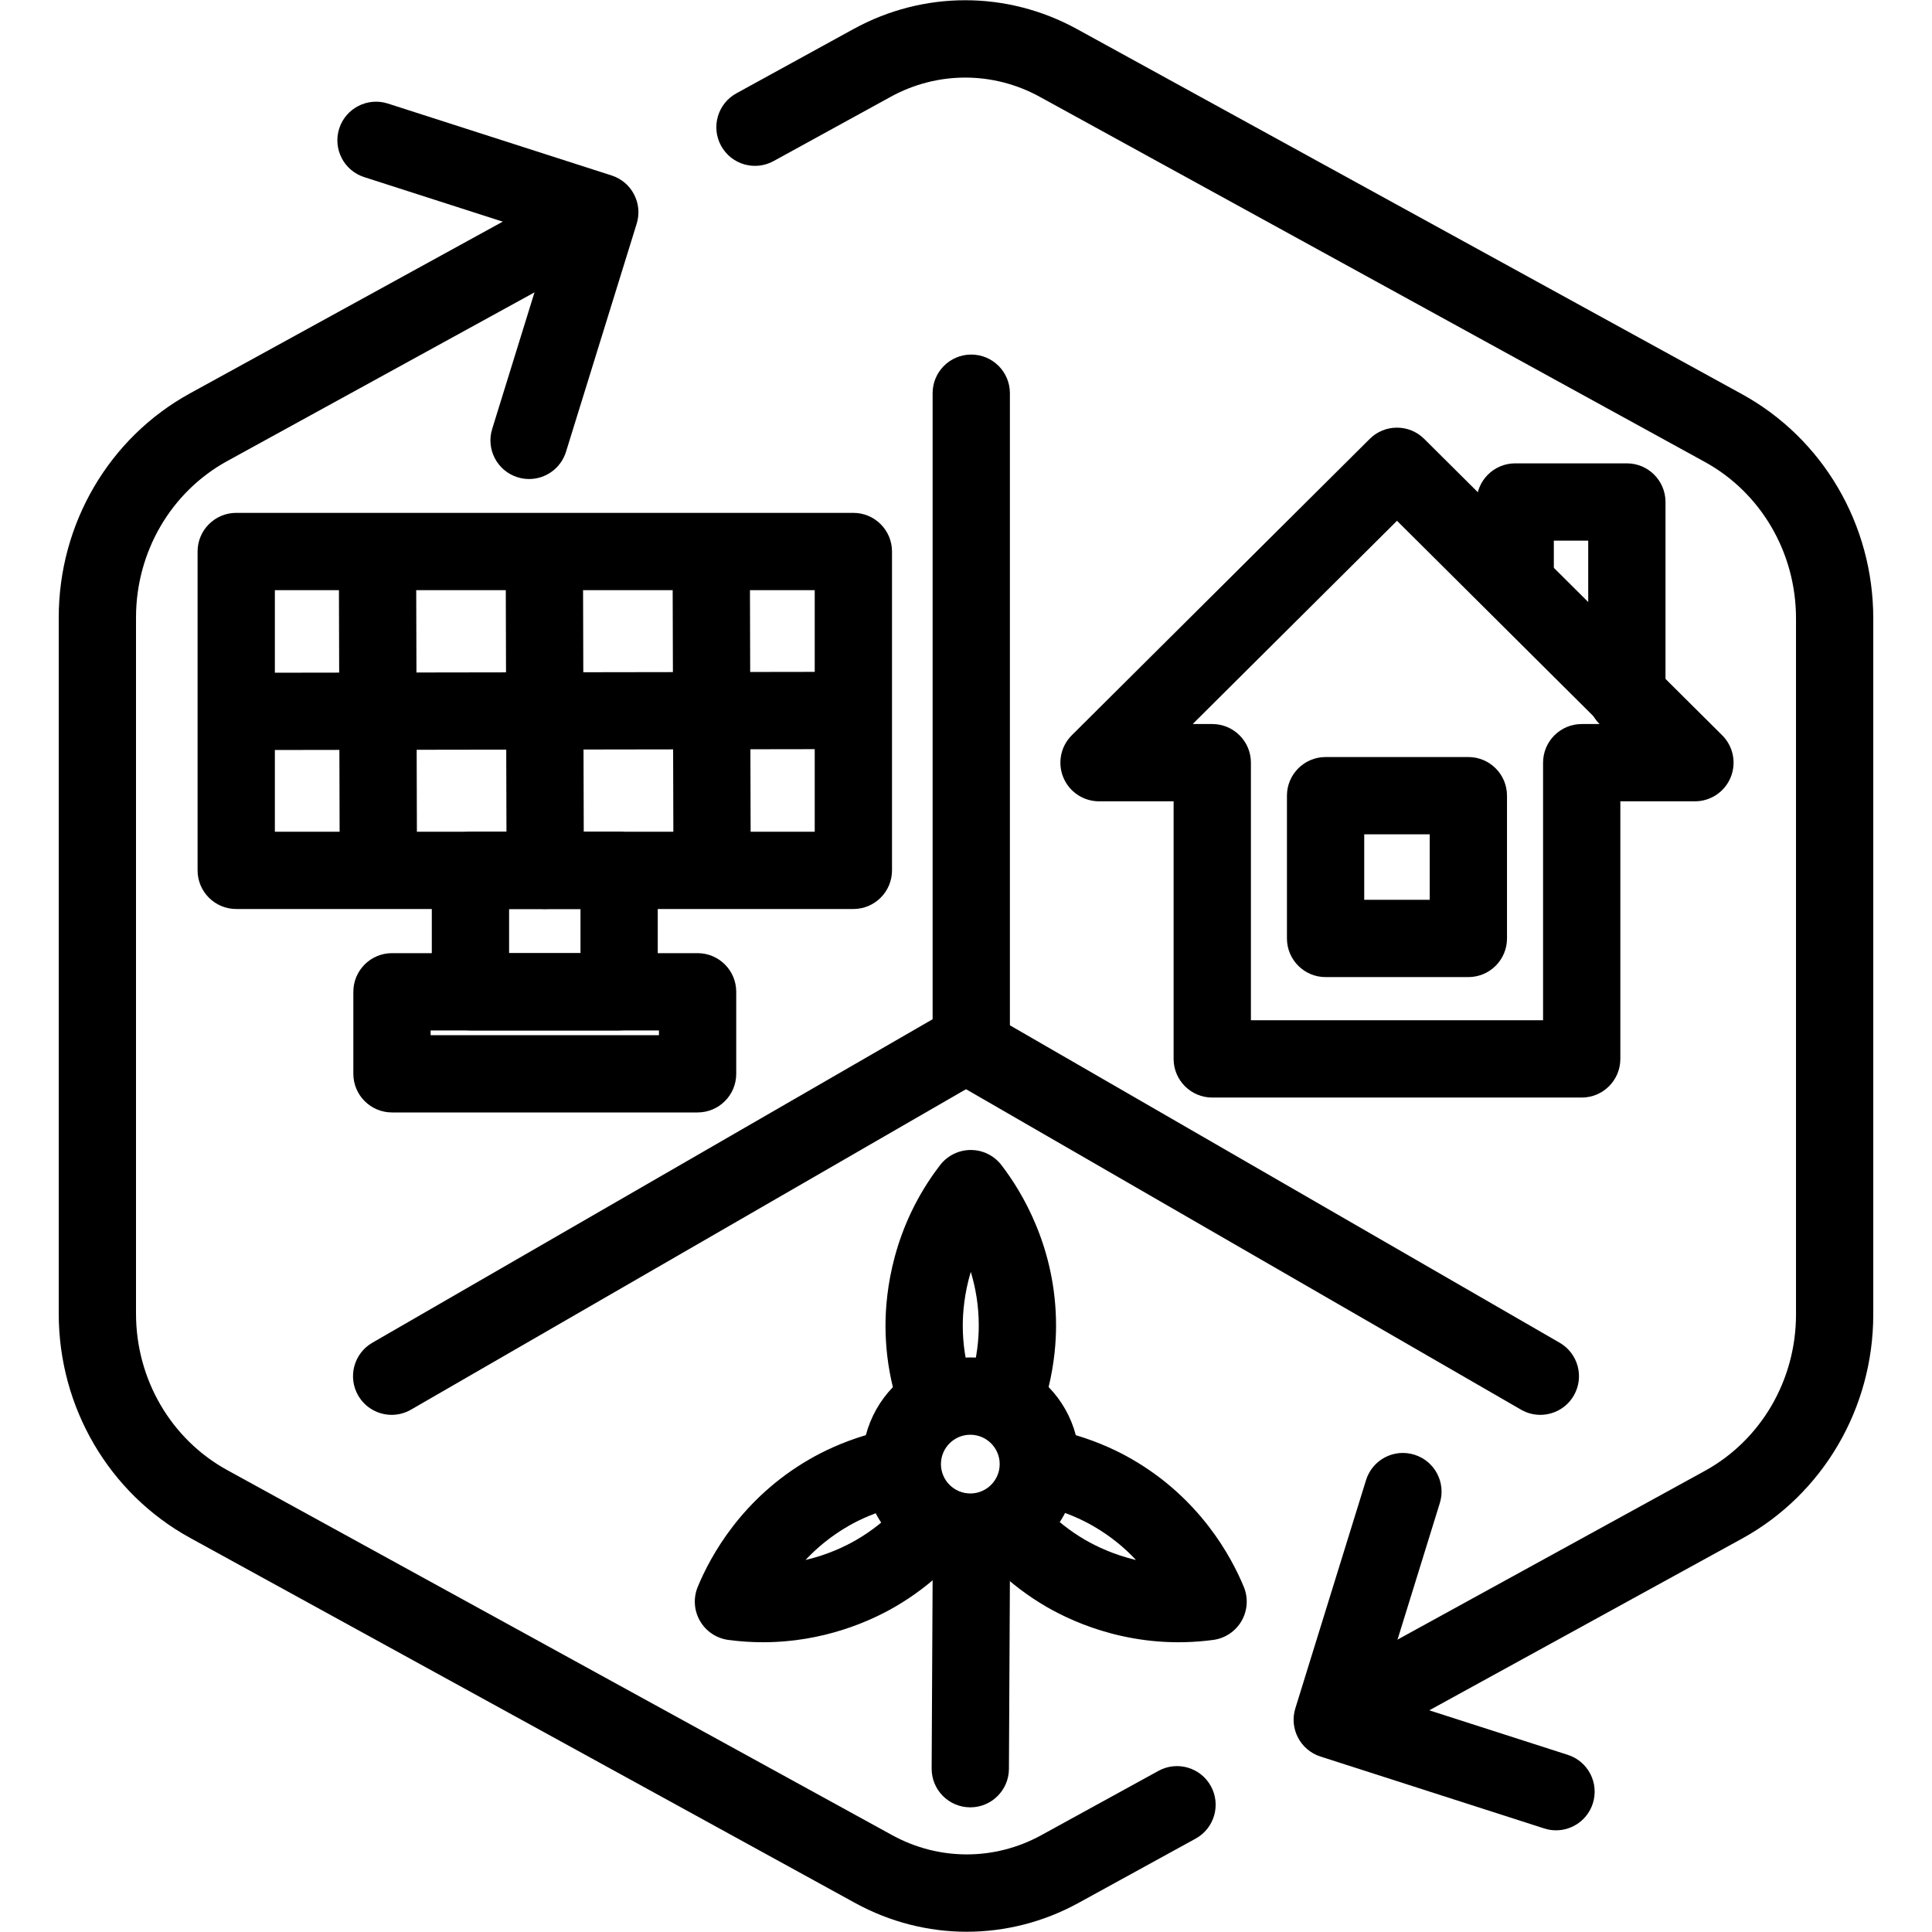
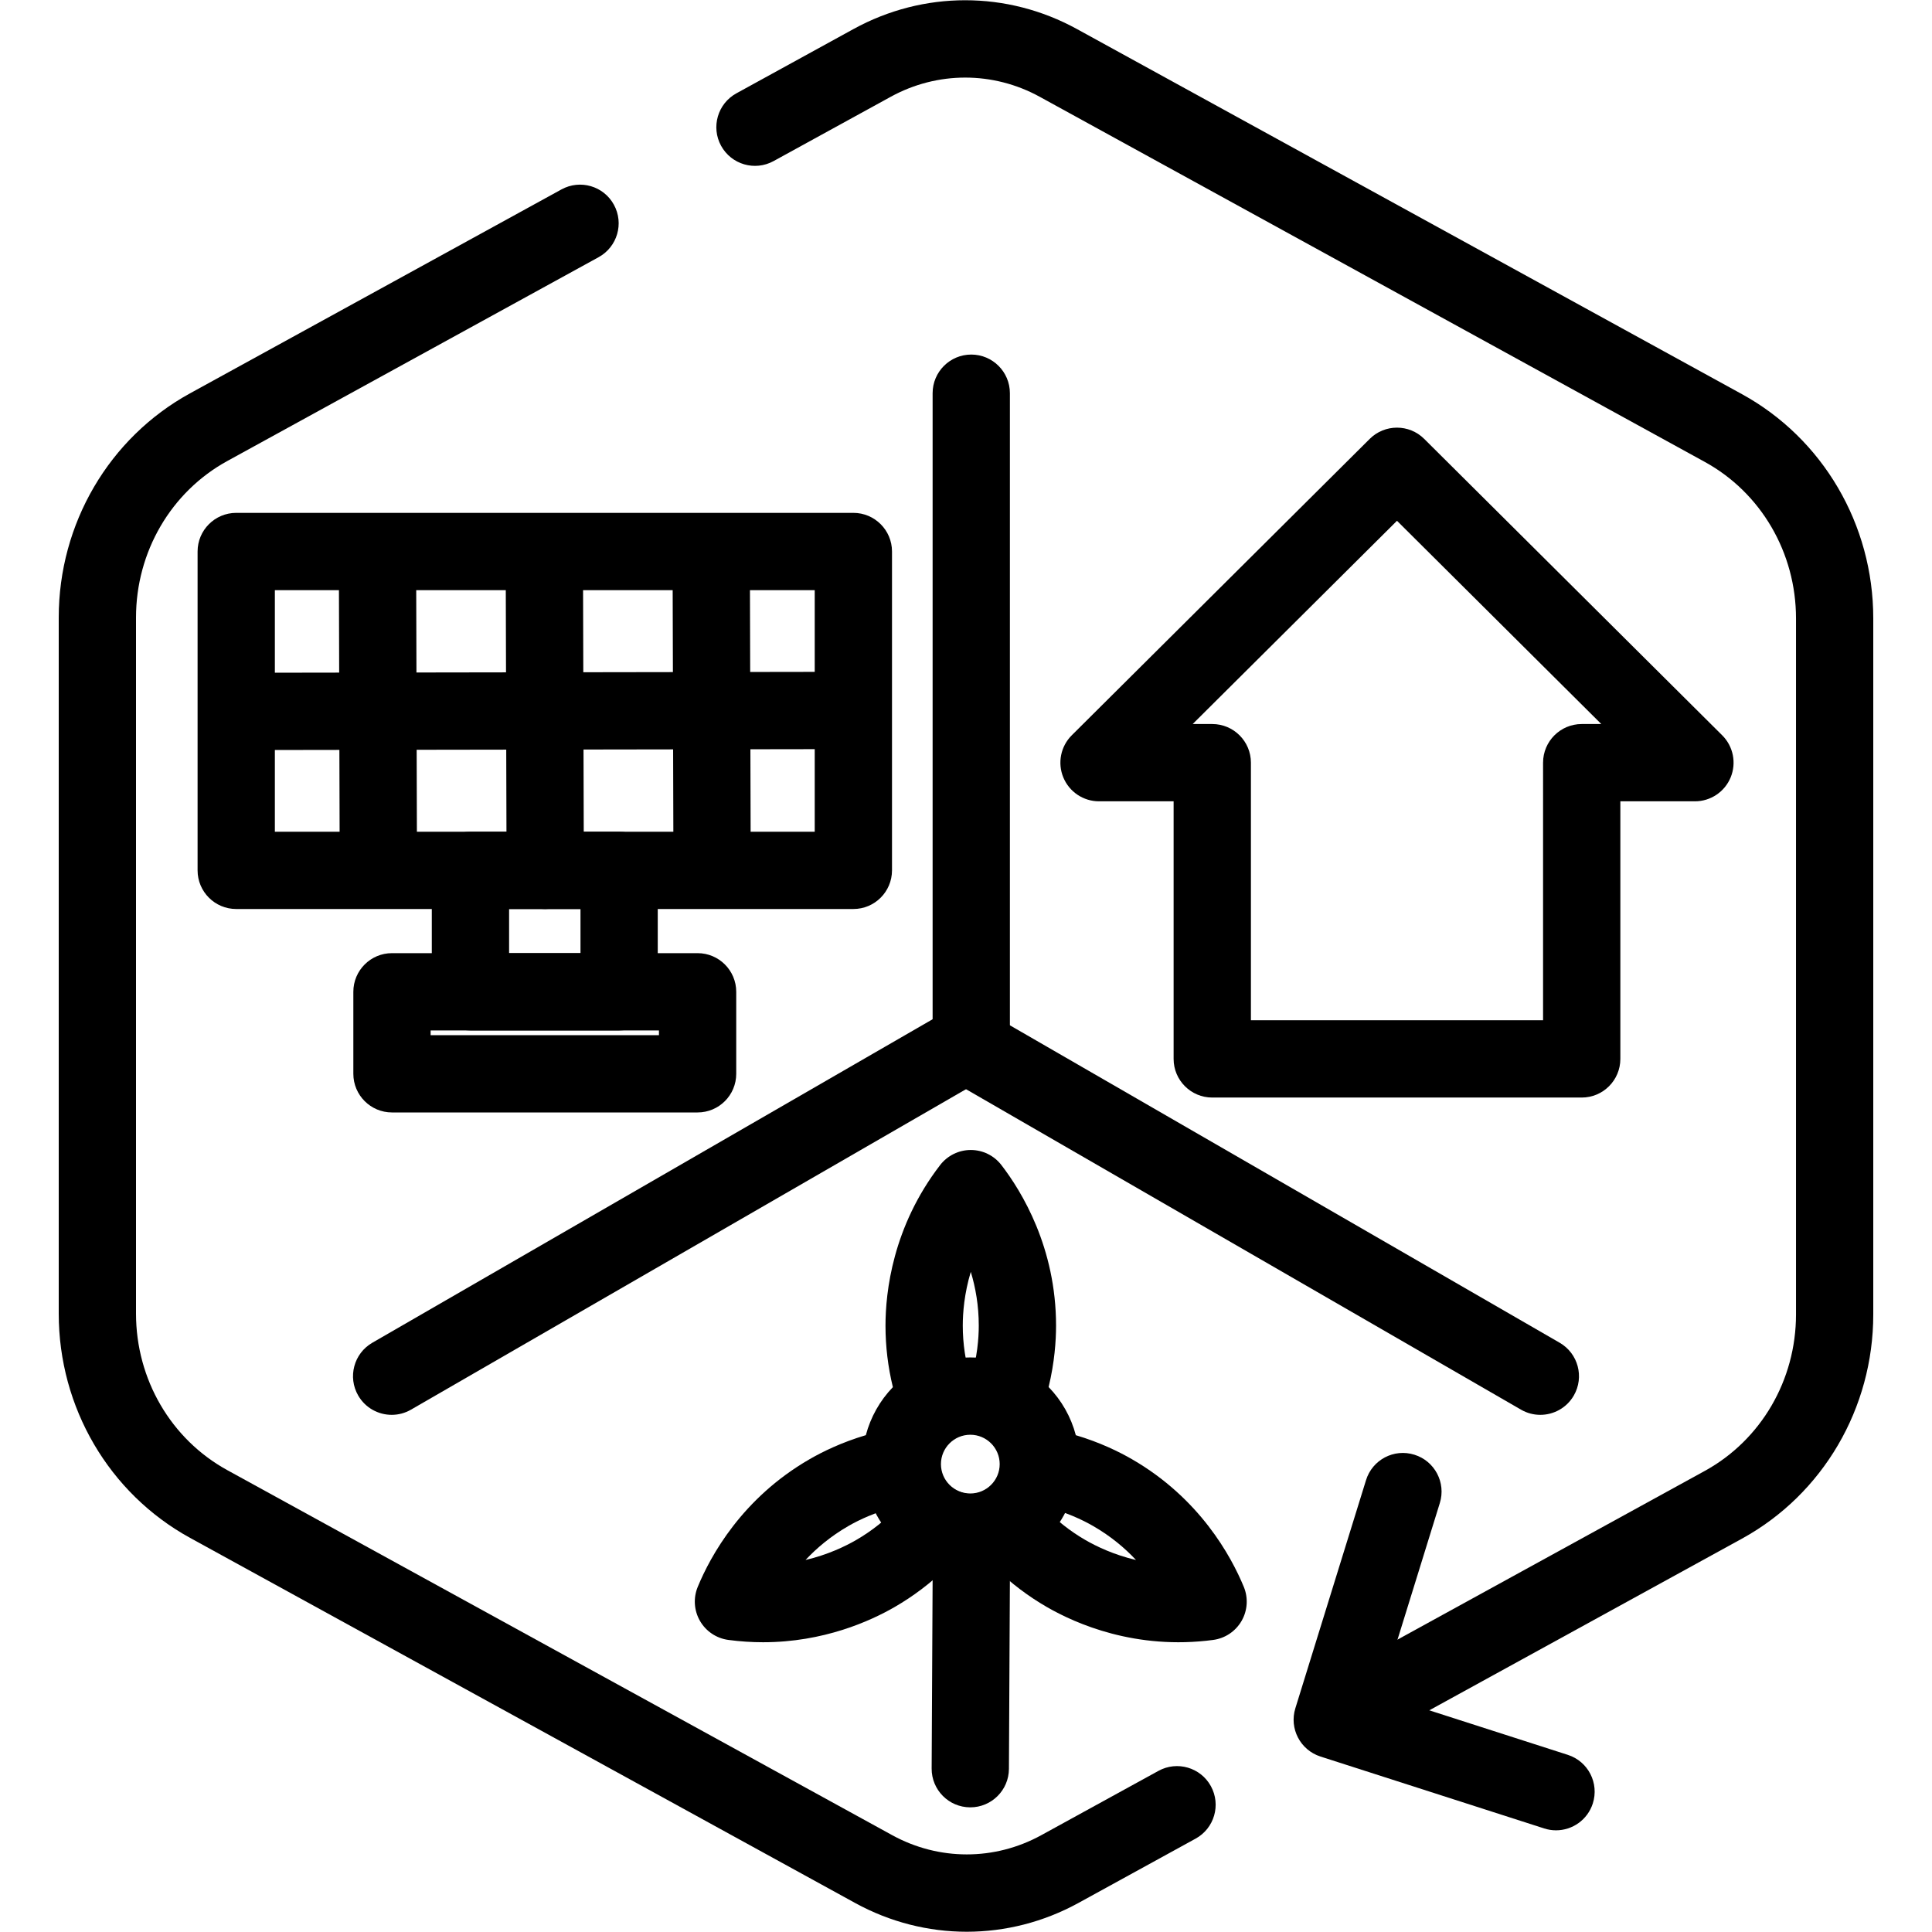
<svg xmlns="http://www.w3.org/2000/svg" version="1.1" x="0px" y="0px" viewBox="0 0 100 100" xml:space="preserve">
  <g id="Warning_x5F_Hexagon" display="none">
    <path display="inline" d="M60.457,91.874l14.907-24.93c0.009-0.016,0.019-0.031,0.029-0.047c1.101-1.785,3.01-2.85,5.107-2.85   s4.006,1.065,5.107,2.85c0.01,0.016,0.019,0.031,0.029,0.047l6.744,11.278c2.881-2.251,4.62-5.713,4.62-9.44V31.217   c0-4.38-2.386-8.41-6.225-10.518L55.774,1.488c-3.615-1.984-7.933-1.984-11.549,0l-35,19.212C5.385,22.807,3,26.838,3,31.217   v37.566c0,4.38,2.385,8.41,6.225,10.517l35,19.211C46.033,99.504,48.017,100,50,100s3.967-0.496,5.775-1.489l3.966-2.177   C59.397,94.831,59.634,93.227,60.457,91.874z" />
    <path display="inline" d="M97.119,93.9L82.202,68.95c-0.781-1.267-2.623-1.267-3.405,0L63.881,93.9   c-0.822,1.333,0.137,3.05,1.702,3.05h29.834C96.982,96.95,97.941,95.233,97.119,93.9z M79,78c0-0.828,0.672-1.5,1.5-1.5   S82,77.172,82,78v7c0,0.828-0.672,1.5-1.5,1.5S79,85.828,79,85V78z M80.5,93c-1.105,0-2-0.895-2-2c0-1.105,0.895-2,2-2s2,0.895,2,2   C82.5,92.105,81.605,93,80.5,93z" />
  </g>
  <g id="TopLeft_x5F_Gap_x5F_Hexagon" display="none">
    <path display="inline" fill="none" stroke="#000000" stroke-width="4" stroke-linecap="round" stroke-linejoin="round" d="   M5,32.046v36.74c0,3.65,1.988,7.01,5.188,8.766l35,19.214c2.997,1.645,6.627,1.645,9.625,0l35-19.214   C93.012,75.795,95,72.436,95,68.786V31.214c0-3.65-1.988-7.01-5.188-8.766l-35-19.214c-2.997-1.645-6.627-1.645-9.625,0   L22.009,15.958" />
  </g>
  <g id="TopRight_x5F_Gap_x5F_Hexagon" display="none">
    <path display="inline" fill="none" stroke="#000000" stroke-width="4" stroke-linecap="round" stroke-linejoin="round" d="   M95,32.046v36.74c0,3.65-1.988,7.01-5.188,8.766l-35,19.214c-2.997,1.645-6.627,1.645-9.625,0l-35-19.214   C6.988,75.795,5,72.436,5,68.786V31.214c0-3.65,1.988-7.01,5.188-8.766l35-19.214c2.997-1.645,6.627-1.645,9.625,0l23.178,12.724" />
  </g>
  <g id="BottomRight_x5F_Gap_x5F_Hexagon" display="none">
    <path display="inline" fill="none" stroke="#000000" stroke-width="4" stroke-linecap="round" stroke-linejoin="round" d="   M95,67.954v-36.74c0-3.65-1.988-7.01-5.188-8.766l-35-19.214c-2.997-1.645-6.627-1.645-9.625,0l-35,19.214   C6.988,24.205,5,27.564,5,31.214v37.572c0,3.65,1.988,7.01,5.188,8.766l35,19.214c2.997,1.645,6.627,1.645,9.625,0l23.178-12.724" />
  </g>
  <g id="BottomLeft_x5F_Gap_x5F_Hexagon" display="none">
    <path display="inline" fill="none" stroke="#000000" stroke-width="4" stroke-linecap="round" stroke-linejoin="round" d="   M5,67.954v-36.74c0-3.65,1.988-7.01,5.188-8.766l35-19.214c2.997-1.645,6.627-1.645,9.625,0l35,19.214   C93.012,24.205,95,27.564,95,31.214v37.572c0,3.65-1.988,7.01-5.188,8.766l-35,19.214c-2.997,1.645-6.627,1.645-9.625,0   L22.009,84.042" />
  </g>
  <g id="Cycle_x5F_Hexagon" display="none">
    <path display="inline" fill="none" stroke="#000000" stroke-width="4" stroke-linecap="round" stroke-linejoin="round" d="   M29.983,11.579L10.759,22.133C7.213,24.08,5,27.865,5,31.985v36.031c0,4.119,2.213,7.905,5.759,9.852L45.18,96.764   c3.001,1.648,6.639,1.648,9.64,0l6.156-3.388" />
    <polyline display="inline" fill="none" stroke="#000000" stroke-width="4" stroke-linecap="round" stroke-linejoin="round" points="   18.4,7.856 29.983,11.579 26.324,23.386  " />
    <g display="inline">
      <path fill="none" stroke="#000000" stroke-width="4" stroke-linecap="round" stroke-linejoin="round" d="M69.939,88.464    L89.162,77.91c3.546-1.947,5.759-5.732,5.759-9.852V32.028c0-4.119-2.213-7.905-5.759-9.852L54.741,3.279    c-3.001-1.648-6.639-1.648-9.64,0l-6.156,3.388" />
      <polyline fill="none" stroke="#000000" stroke-width="4" stroke-linecap="round" stroke-linejoin="round" points="81.521,92.187     69.939,88.464 73.597,76.657   " />
    </g>
    <polyline display="inline" fill="none" stroke="#000000" stroke-width="4" stroke-linecap="round" stroke-linejoin="round" points="   81.521,92.187 69.939,88.464 73.597,76.657  " />
  </g>
  <g id="Default_x5F_Hexagon" display="none">
    <g id="Default" display="inline">
      <path fill="none" stroke="#000000" stroke-width="4" stroke-linecap="round" stroke-linejoin="round" d="M95,68.786V31.214    c0-3.65-1.988-7.01-5.188-8.766l-35-19.214c-2.997-1.645-6.627-1.645-9.625,0l-35,19.214C6.988,24.205,5,27.564,5,31.214v37.572    c0,3.65,1.988,7.01,5.188,8.766l35,19.214c2.997,1.645,6.627,1.645,9.625,0l35-19.214C93.012,75.795,95,72.436,95,68.786z" />
    </g>
  </g>
  <g id="Layer_20">
</g>
  <g id="_x2D_---SELECT_x5F_HEXAGON_x5F_STYLE----">
</g>
  <g id="_x2D_-----------GRID------------" display="none">
</g>
  <g id="Your_Icon">
</g>
  <g id="_x2D_-------INNER_x5F_ELEMENT--------">
</g>
  <g id="Modifier_x5F_Check_1_" display="none">
    <circle display="inline" cx="83" cy="83" r="17" />
    <polyline display="inline" fill="none" stroke="#FFFFFF" stroke-width="4" stroke-linecap="round" stroke-linejoin="round" points="   76,84 82,89 90,77  " />
  </g>
  <g id="Modifier_x5F_Add" display="none">
    <circle display="inline" cx="83" cy="83" r="17" />
    <g display="inline">
      <line fill="none" stroke="#FFFFFF" stroke-width="4" stroke-linecap="round" stroke-linejoin="round" x1="83" y1="75" x2="83" y2="91" />
      <line fill="none" stroke="#FFFFFF" stroke-width="4" stroke-linecap="round" stroke-linejoin="round" x1="91" y1="83" x2="75" y2="83" />
    </g>
  </g>
  <g id="Modifier_x5F_Remove" display="none">
-     <circle display="inline" cx="83" cy="83" r="17" />
    <line display="inline" fill="none" stroke="#FFFFFF" stroke-width="4" stroke-linecap="round" stroke-linejoin="round" x1="91" y1="83" x2="75" y2="83" />
  </g>
  <g id="Modifier_x5F_Exclude" display="none">
    <circle display="inline" cx="83" cy="83" r="17" />
    <line display="inline" fill="none" stroke="#FFFFFF" stroke-width="4" stroke-linecap="round" stroke-linejoin="round" x1="89" y1="77" x2="77" y2="89" />
    <line display="inline" fill="none" stroke="#FFFFFF" stroke-width="4" stroke-linecap="round" stroke-linejoin="round" x1="89" y1="89" x2="77" y2="77" />
  </g>
  <g id="Modifier_x5F_Time" display="none">
    <circle display="inline" cx="83" cy="83" r="17" />
    <g display="inline">
      <polyline fill="none" stroke="#FFFFFF" stroke-width="4" stroke-linecap="round" stroke-linejoin="round" points="83,75 83,85     90,88   " />
    </g>
  </g>
  <g id="_x2D_----------MODIFIER----------">
</g>
  <g id="Layer_19">
    <g>
      <g>
        <g id="Water_x0D_Cycle_00000033326898368028518610000003881733406729312429_">
          <g>
            <g>
              <g>
                <g>
                  <path d="M50.04,99.987c-1.986,0-3.973-0.497-5.784-1.492L9.836,79.599C5.644,77.297,3.04,72.85,3.04,67.994V31.963          c0-4.856,2.604-9.303,6.796-11.604L29.06,9.805c0.969-0.533,2.185-0.178,2.715,0.791c0.532,0.968,0.178,2.184-0.791,2.716          L11.761,23.864c-2.912,1.599-4.721,4.702-4.721,8.099v36.031c0,3.396,1.809,6.499,4.722,8.099l34.42,18.896          c2.415,1.325,5.298,1.327,7.715,0l6.062-3.328c0.969-0.534,2.186-0.177,2.716,0.79c0.532,0.969,0.178,2.185-0.79,2.716          l-6.062,3.328C54.012,99.489,52.025,99.986,50.04,99.987z" />
                </g>
                <g>
-                   <path d="M27.385,24.794c-0.196,0-0.396-0.029-0.592-0.09c-1.055-0.327-1.646-1.447-1.318-2.502l3.073-9.917l-9.698-3.118          c-1.052-0.338-1.63-1.464-1.292-2.516c0.338-1.051,1.467-1.628,2.516-1.292l11.583,3.723          c1.044,0.335,1.623,1.449,1.298,2.496l-3.659,11.807C29.029,24.244,28.239,24.794,27.385,24.794z" />
-                 </g>
+                   </g>
              </g>
              <g>
                <g>
                  <path d="M69.979,90.442c-0.707,0-1.392-0.375-1.755-1.037c-0.532-0.969-0.178-2.185,0.79-2.716l19.224-10.554          c2.913-1.6,4.723-4.702,4.723-8.099V32.006c0-3.396-1.81-6.5-4.722-8.098L53.817,5.01c-2.415-1.326-5.301-1.325-7.714,0          l-6.063,3.328c-0.968,0.532-2.184,0.178-2.716-0.791c-0.531-0.968-0.177-2.184,0.791-2.716l6.062-3.328          c3.621-1.988,7.944-1.987,11.565,0l34.421,18.898c4.192,2.301,6.797,6.748,6.797,11.604v36.031          c0,4.856-2.604,9.303-6.797,11.604L70.94,90.195C70.635,90.363,70.305,90.442,69.979,90.442z" />
                </g>
                <g>
                  <path d="M80.539,94.737c-0.202,0-0.408-0.031-0.612-0.097l-11.582-3.723c-1.043-0.336-1.623-1.449-1.298-2.496l3.658-11.808          c0.326-1.056,1.445-1.648,2.502-1.318c1.055,0.326,1.646,1.447,1.318,2.502l-3.072,9.917l9.698,3.117          c1.052,0.338,1.63,1.465,1.292,2.517C82.171,94.196,81.385,94.737,80.539,94.737z" />
                </g>
              </g>
            </g>
          </g>
        </g>
        <g id="Group_170826_1_" transform="translate(3366 2212)">
          <g id="Layer_19_1_" transform="translate(30.494 23.261)">
            <g id="Group_170600_1_">
              <g id="Path_95904_00000085231118423363838970000018228792947778115214_">
                <path fill="none" stroke="#000000" stroke-width="4" stroke-linecap="round" d="M-3346.222-2181.696" />
              </g>
              <g id="Path_95904_1_">
                <path d="M-3346.222-2179.842c-1.104,0-2-0.896-2-2v-33.067c0-1.104,0.896-2,2-2s2,0.896,2,2v33.067         C-3344.222-2180.738-3345.118-2179.842-3346.222-2179.842z" />
              </g>
              <g id="Path_95905_1_">
                <path d="M-3376.22-2162.029c-0.691,0-1.363-0.358-1.734-1c-0.552-0.956-0.225-2.18,0.732-2.732l29.457-17.008         c0.955-0.554,2.179-0.224,2.732,0.732c0.552,0.956,0.225,2.18-0.732,2.732l-29.457,17.008         C-3375.537-2162.115-3375.881-2162.029-3376.22-2162.029z" />
              </g>
              <g id="Path_95906_1_">
                <path d="M-3316.768-2162.029c-0.339,0-0.684-0.086-0.998-0.268l-29.456-17.008c-0.957-0.553-1.284-1.776-0.732-2.732         c0.553-0.956,1.775-1.286,2.732-0.732l29.456,17.008c0.957,0.553,1.284,1.776,0.732,2.732         C-3315.405-2162.387-3316.077-2162.029-3316.768-2162.029z" />
              </g>
            </g>
          </g>
        </g>
      </g>
      <g>
        <g>
          <path d="M44.169,47.05H12.227c-1.104,0-2-0.895-2-2V28.546c0-1.104,0.896-2,2-2h31.943c1.104,0,2,0.896,2,2V45.05      C46.169,46.155,45.274,47.05,44.169,47.05z M14.227,43.05h27.943V30.546H14.227V43.05z" />
        </g>
        <g>
          <path d="M32.045,53.335h-7.695c-1.104,0-2-0.896-2-2V45.05c0-1.104,0.896-2,2-2h7.695c1.104,0,2,0.896,2,2v6.285      C34.045,52.439,33.15,53.335,32.045,53.335z M26.351,49.335h3.695V47.05h-3.695V49.335z" />
        </g>
        <g>
          <path d="M36.107,57.58H20.289c-1.104,0-2-0.896-2-2v-4.245c0-1.104,0.896-2,2-2h15.818c1.104,0,2,0.896,2,2v4.245      C38.107,56.685,37.211,57.58,36.107,57.58z M22.289,53.58h11.818v-0.245H22.289V53.58z" />
        </g>
      </g>
      <g>
        <g>
          <path d="M28.22,47.051c-1.102,0-1.997-0.892-2-1.995l-0.044-15.839c-0.003-1.104,0.89-2.002,1.995-2.005      c0.001,0,0.004,0,0.005,0c1.102,0,1.997,0.892,2,1.995l0.044,15.838c0.003,1.105-0.89,2.002-1.994,2.005      C28.224,47.051,28.222,47.051,28.22,47.051z" />
        </g>
        <g>
          <path d="M19.583,46.718c-1.102,0-1.997-0.892-2-1.995l-0.044-15.839c-0.003-1.104,0.89-2.002,1.995-2.005      c0.001,0,0.004,0,0.005,0c1.102,0,1.997,0.892,2,1.995l0.044,15.839c0.003,1.104-0.89,2.002-1.995,2.005      C19.586,46.718,19.584,46.718,19.583,46.718z" />
        </g>
        <g>
          <path d="M36.857,46.718c-1.102,0-1.997-0.892-2-1.995l-0.044-15.839c-0.003-1.104,0.89-2.002,1.995-2.005      c0.001,0,0.004,0,0.005,0c1.102,0,1.997,0.892,2,1.995l0.044,15.839c0.003,1.104-0.89,2.002-1.995,2.005      C36.861,46.718,36.859,46.718,36.857,46.718z" />
        </g>
      </g>
      <g>
        <path d="M13.954,38.82c-1.104,0-2.021-0.894-2.022-1.997c-0.002-1.104,0.871-2.001,1.975-2.003l28.575-0.044     c0.001,0,0.002,0,0.003,0c1.103,0,1.998,0.894,2,1.997c0.002,1.105-0.892,2.001-1.997,2.003L13.957,38.82     C13.956,38.82,13.955,38.82,13.954,38.82z" />
      </g>
      <g>
        <path d="M81.869,56.809H62.746c-1.104,0-2-0.896-2-2V41.476h-3.86c-0.81,0-1.54-0.488-1.849-1.237     c-0.309-0.749-0.136-1.609,0.438-2.181l15.422-15.341c0.779-0.776,2.041-0.776,2.82,0L89.14,38.058     c0.574,0.571,0.747,1.432,0.438,2.181c-0.309,0.749-1.039,1.237-1.849,1.237h-3.86v13.333     C83.869,55.913,82.974,56.809,81.869,56.809z M64.746,52.809h15.123V39.476c0-1.104,0.896-2,2-2h1.014l-10.575-10.52     l-10.575,10.52h1.014c1.104,0,2,0.896,2,2V52.809z" />
      </g>
      <g>
-         <path d="M76.002,50.574h-7.39c-1.104,0-2-0.896-2-2v-7.39c0-1.104,0.896-2,2-2h7.39c1.104,0,2,0.896,2,2v7.39     C78.002,49.679,77.106,50.574,76.002,50.574z M70.612,46.574h3.39v-3.39h-3.39V46.574z" />
-       </g>
+         </g>
      <g>
-         <path d="M84.206,38.063c-1.104,0-2-0.896-2-2v-8.08h-1.78v1.805c0,1.104-0.896,2-2,2s-2-0.896-2-2v-3.805c0-1.104,0.896-2,2-2     h5.78c1.104,0,2,0.896,2,2v10.08C86.206,37.167,85.311,38.063,84.206,38.063z" />
-       </g>
+         </g>
      <g>
        <g>
          <path d="M39.496,85.002c-0.576,0-1.176-0.037-1.797-0.12c-0.615-0.082-1.158-0.445-1.468-0.983      c-0.31-0.537-0.353-1.188-0.116-1.763c0.661-1.602,2.292-4.589,5.784-6.605c0.674-0.39,1.665-0.875,2.917-1.248      c0.246-0.933,0.729-1.791,1.399-2.485c-0.254-1.044-0.382-2.109-0.382-3.183c0-1.732,0.367-5.116,2.829-8.313      c0.379-0.491,0.965-0.779,1.585-0.779l0,0c0.621,0,1.206,0.288,1.585,0.78c1.057,1.372,2.829,4.276,2.829,8.312      c0,0.785-0.076,1.896-0.385,3.178c0.673,0.692,1.161,1.551,1.408,2.492c1.249,0.372,2.238,0.857,2.912,1.247      c3.491,2.016,5.122,5.004,5.783,6.604c0.237,0.574,0.194,1.226-0.116,1.763c-0.311,0.538-0.853,0.901-1.468,0.983      c-4.007,0.535-7.116-0.839-8.615-1.706c-0.96-0.555-1.846-1.224-2.644-1.998c-0.203,0.047-0.409,0.084-0.618,0.108      c-0.663,0.082-1.324,0.043-1.963-0.108c-0.798,0.774-1.683,1.443-2.645,1.999C45.046,83.908,42.628,85.002,39.496,85.002z       M53.992,77.971c0.646,0.689,1.38,1.274,2.189,1.741c0.569,0.329,1.469,0.763,2.618,1.033c-0.58-0.621-1.305-1.231-2.204-1.75      c0-0.001-0.001-0.001-0.001-0.001C56.027,78.666,55.141,78.242,53.992,77.971z M46.501,77.971      c-1.148,0.271-2.035,0.695-2.602,1.023c-0.899,0.52-1.624,1.13-2.205,1.751c1.149-0.271,2.048-0.703,2.617-1.032      C45.122,79.245,45.856,78.66,46.501,77.971z M48.415,76.824c0.348,0,0.698,0.091,1.016,0.277      c0.216,0.128,0.568,0.268,1.009,0.214c0.225-0.027,0.435-0.099,0.629-0.213c0.316-0.186,0.666-0.275,1.013-0.275      c0.002,0,0.004,0,0.006,0c-0.163-0.312-0.245-0.668-0.225-1.041c0.005-0.088,0.006-0.177-0.005-0.267      c-0.064-0.533-0.37-0.98-0.839-1.235c-0.331-0.181-0.594-0.442-0.772-0.75c-0.179,0.307-0.44,0.568-0.771,0.748      c-0.546,0.297-0.876,0.889-0.843,1.509c0.021,0.37-0.062,0.725-0.224,1.033C48.41,76.824,48.413,76.824,48.415,76.824z       M50.248,65.83c-0.34,1.131-0.415,2.126-0.415,2.784c0,0.935,0.139,1.863,0.413,2.766c0.339-1.13,0.415-2.11,0.415-2.766      C50.661,67.576,50.495,66.644,50.248,65.83z" />
        </g>
        <g>
          <path d="M50.223,81.301c-3.044,0-5.52-2.476-5.52-5.52s2.476-5.52,5.52-5.52s5.521,2.476,5.521,5.52      S53.267,81.301,50.223,81.301z M50.223,74.262c-0.838,0-1.52,0.682-1.52,1.52s0.682,1.52,1.52,1.52      c0.839,0,1.521-0.682,1.521-1.52S51.062,74.262,50.223,74.262z" />
        </g>
      </g>
      <g>
        <path d="M50.222,93.548c-0.003,0-0.007,0-0.01,0c-1.105-0.006-1.996-0.905-1.99-2.01l0.051-9.944c0.006-1.102,0.9-1.99,2-1.99     c0.003,0,0.007,0,0.01,0c1.105,0.006,1.996,0.905,1.99,2.01l-0.051,9.944C52.216,92.659,51.321,93.548,50.222,93.548z" />
      </g>
    </g>
  </g>
</svg>